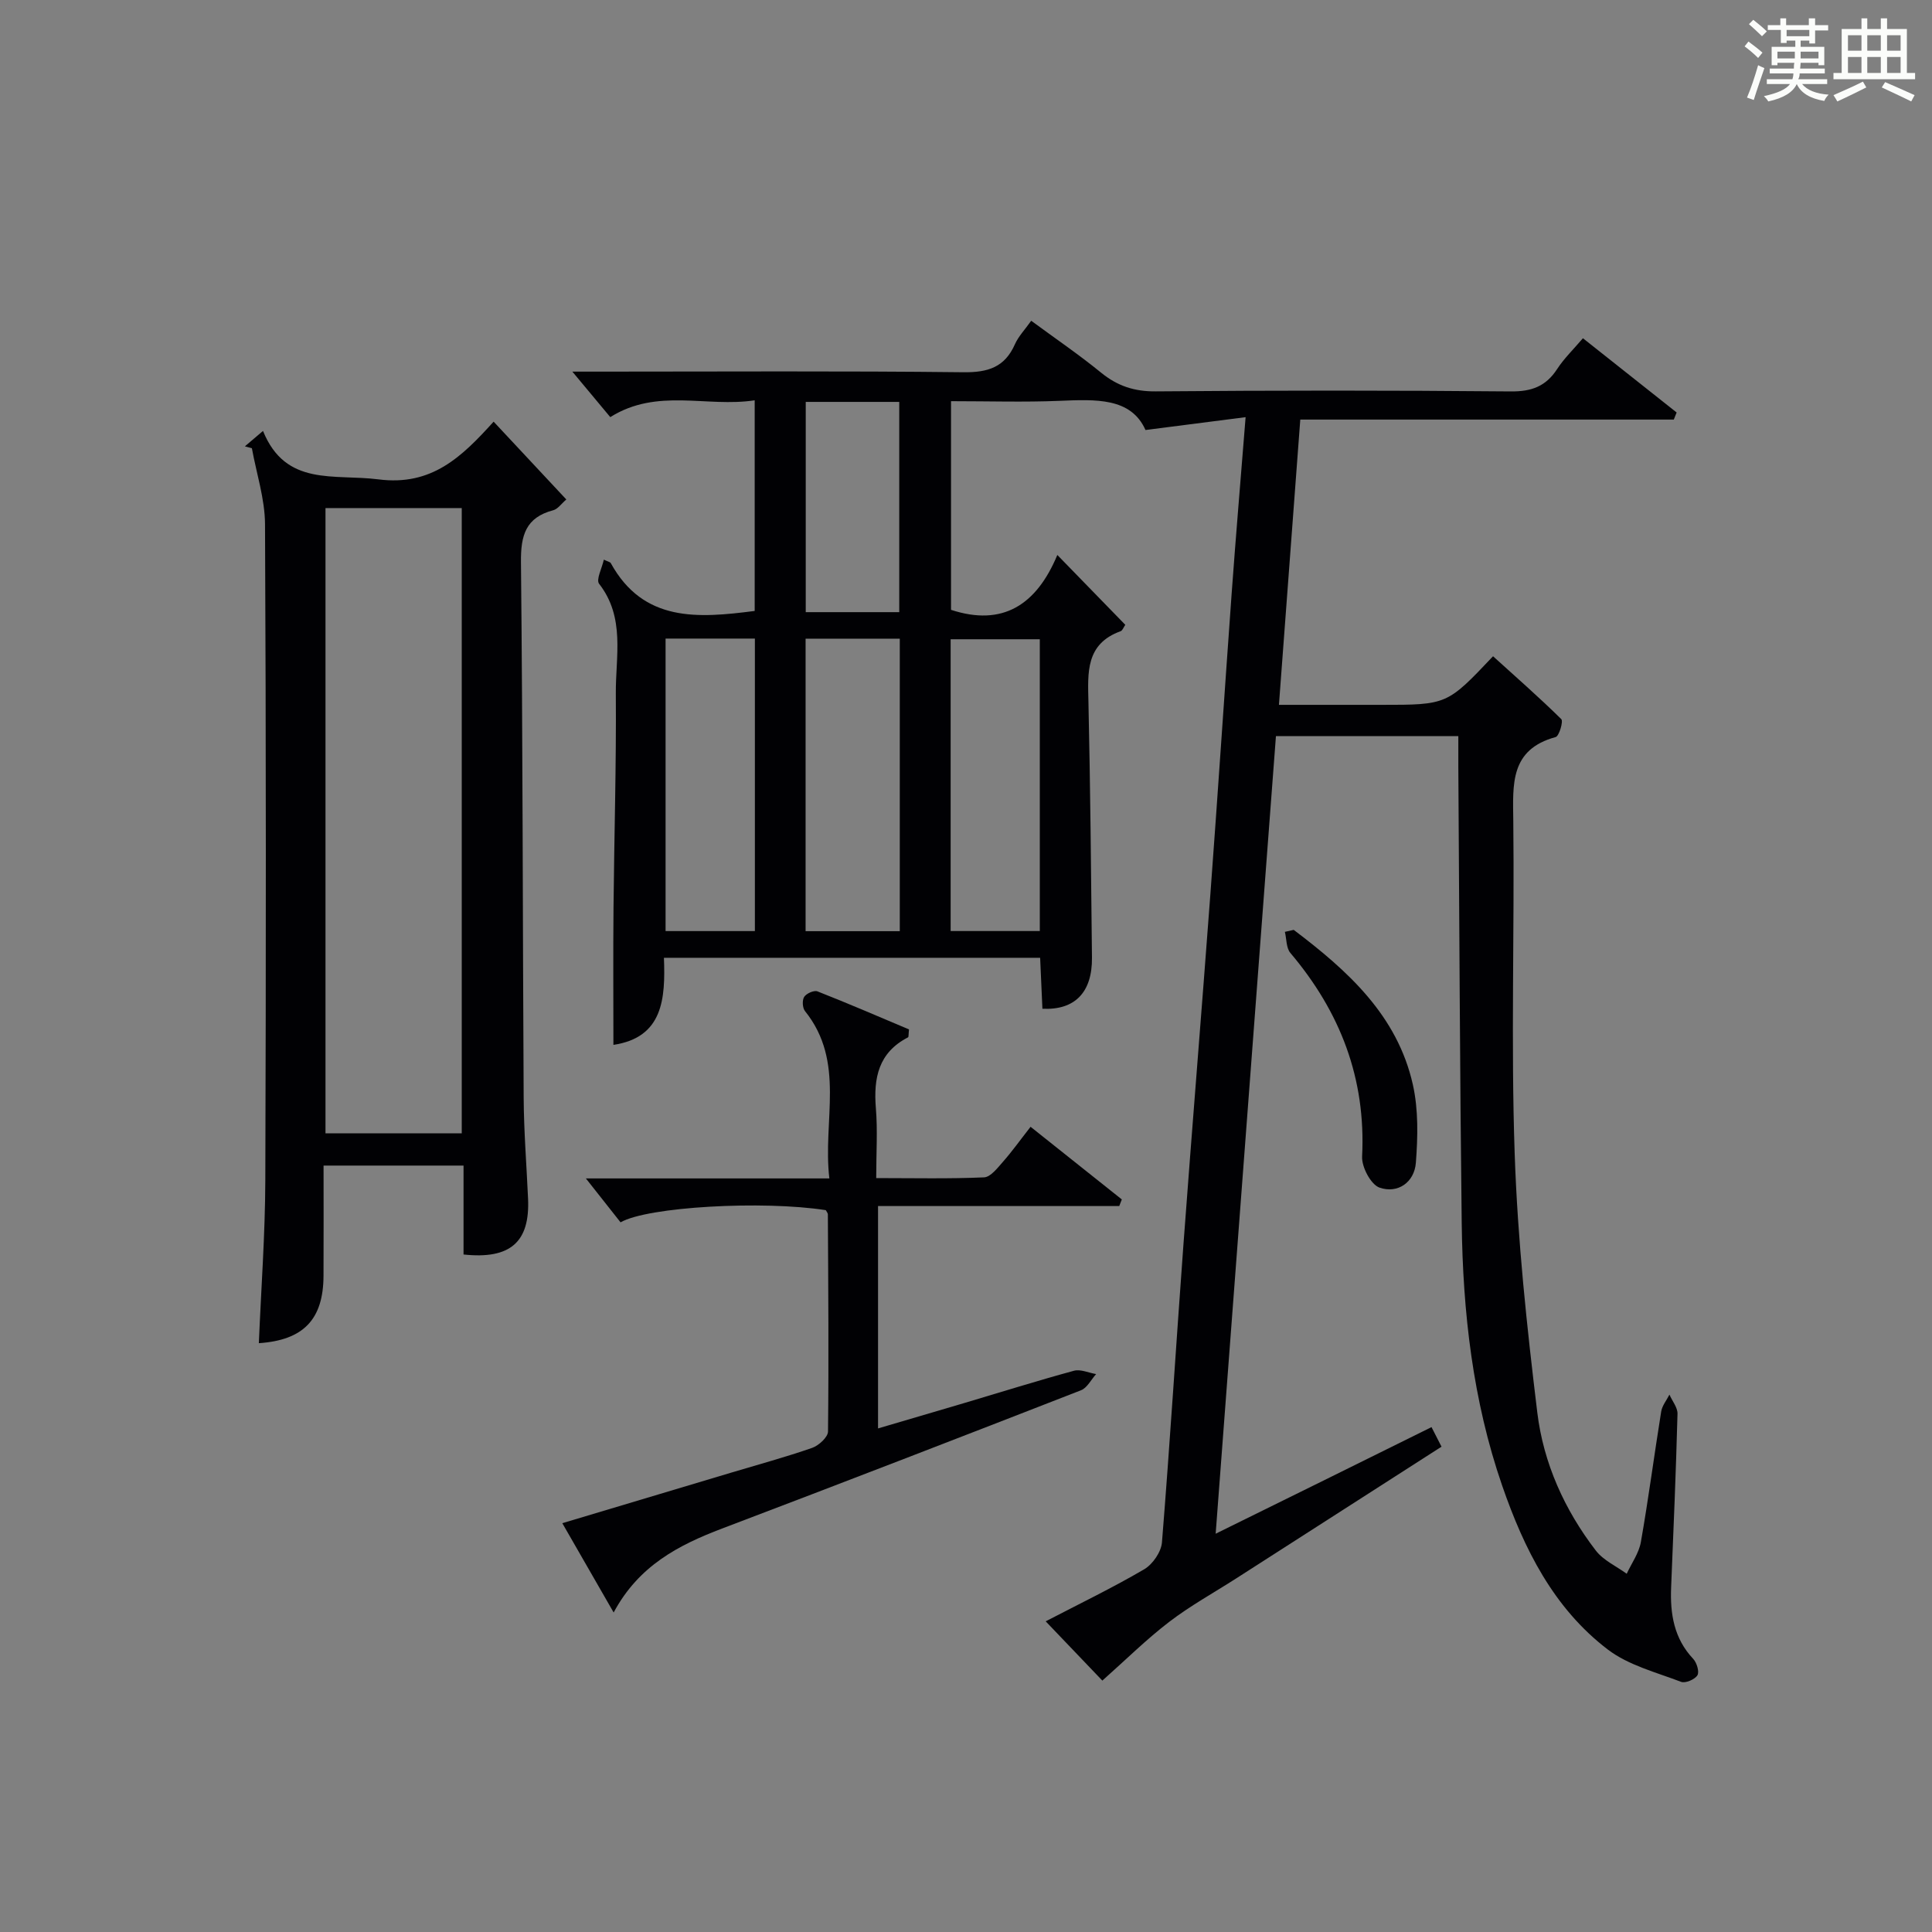
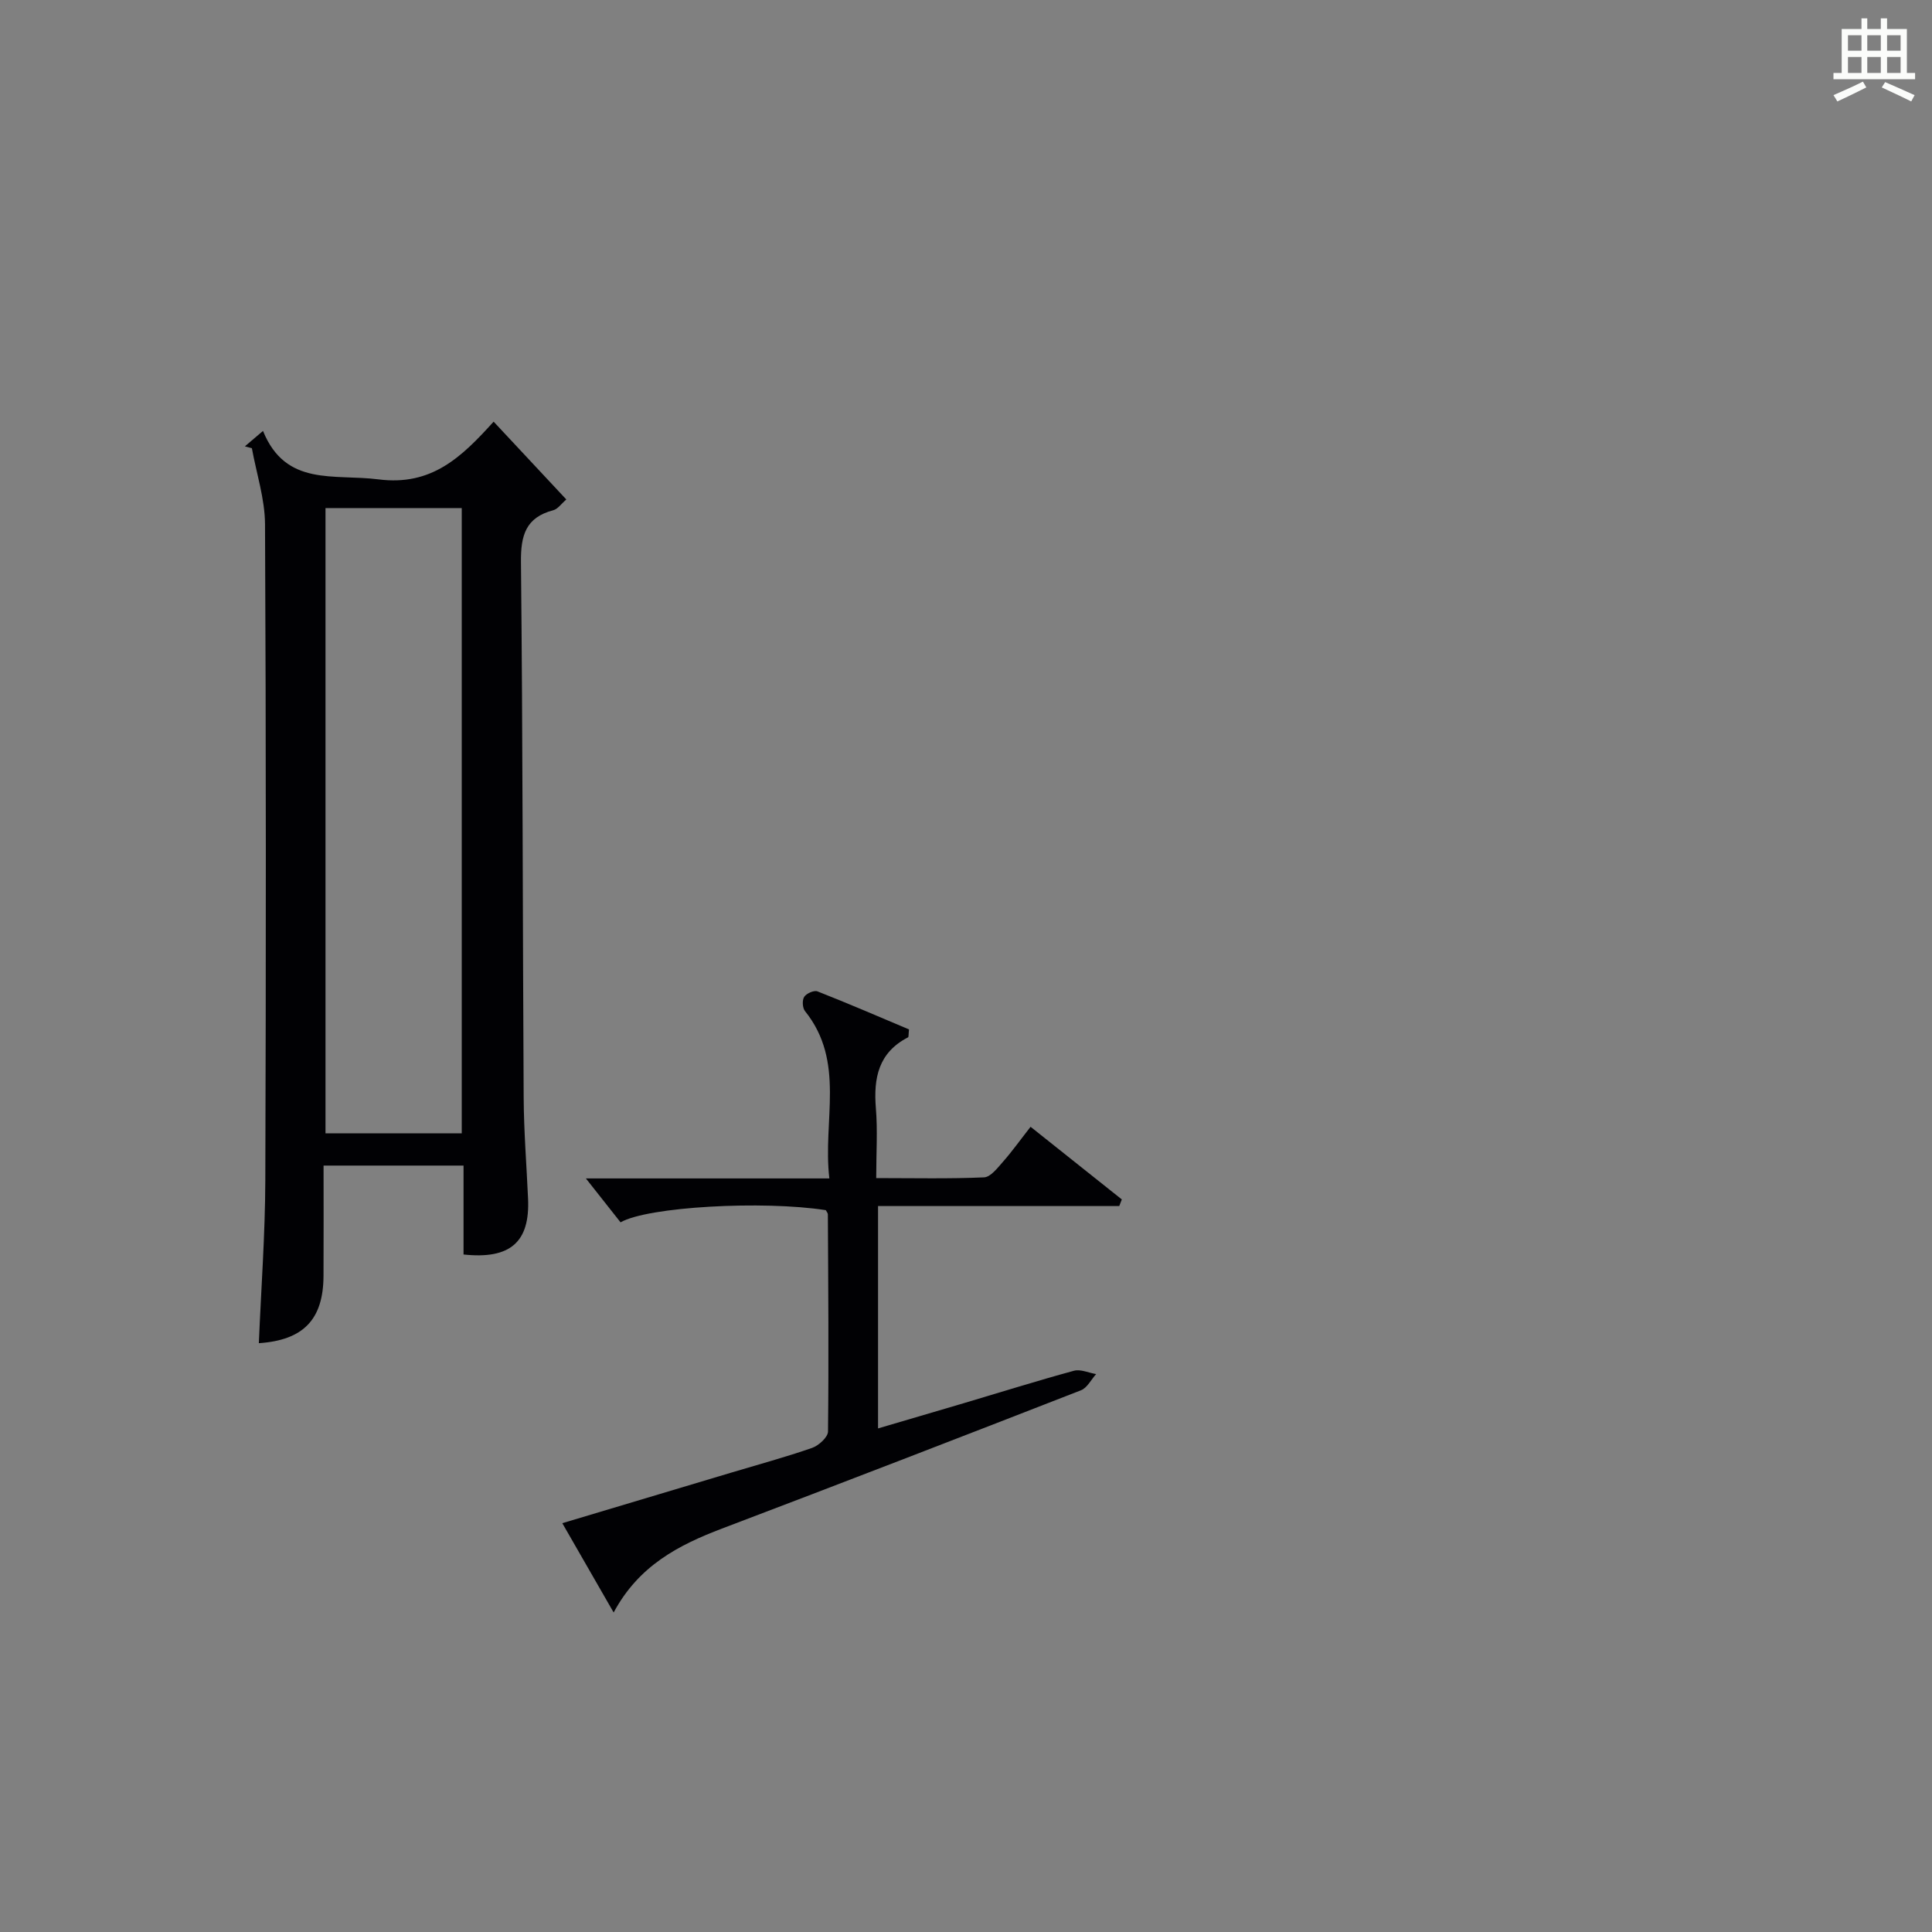
<svg xmlns="http://www.w3.org/2000/svg" version="1.1" id="漢_ZDIC_典" x="0px" y="0px" viewBox="0 0 400 400" style="enable-background:new 0 0 400 400;" xml:space="preserve">
  <rect x="0" y="0" width="400" height="400" fill="#808080" stroke="none" />
  <style type="text/css">
	.st1{fill:#010104;}
	.st0{fill:#fbfcfa;}
</style>
  <g>
-     <path class="st0" d="M361.2,9.6l0.8-1c0.9,0.7,1.9,1.4,2.9,2.3L364,12C363,11,362,10.2,361.2,9.6z M361.7,20.2   c0.9-2.1,1.6-4.3,2.3-6.7c0.4,0.2,0.8,0.4,1.3,0.6c-0.7,2.1-1.5,4.3-2.2,6.6L361.7,20.2z M362.1,5l0.9-0.9c1,0.8,2,1.6,2.8,2.4   l-1,1C363.9,6.6,363,5.8,362.1,5z M374.6,3.8h1.2v1.4h2.7v1.1h-2.7v2.7h-1.2V8.4h-1.8v1.3h4.9v3.8h-1.2v-0.5h-3.7   c0,0.4-0.1,0.9-0.1,1.2h5.1v1h-5.2c0,0.5-0.1,0.9-0.3,1.2h6v1h-5.2c1.1,1.3,2.9,2,5.5,2.2c-0.4,0.4-0.7,0.8-0.9,1.3   c-2.9-0.5-4.8-1.6-5.7-3.5H372c-0.8,1.7-2.7,2.9-5.9,3.6c-0.2-0.4-0.6-0.8-0.9-1.1c2.8-0.6,4.6-1.4,5.4-2.5h-4.8v-1h5.3   c0.1-0.3,0.2-0.7,0.2-1.2h-4.9v-1h5c0-0.4,0-0.8,0.1-1.2H368v0.5h-1.2V9.7h4.9V8.4h-1.8v0.5h-1.2V6.2H366V5.2h2.6V3.8h1.2v1.4h4.7   V3.8z M368,12.1h3.6c0-0.4,0-0.9,0-1.4H368V12.1z M369.9,7.5h4.7V6.2h-4.7V7.5z M376.5,10.7h-3.7c0,0.5,0,1,0,1.4h3.7V10.7z" />
    <path class="st0" d="M385.3,3.8h1.3V6h2.8V3.8h1.3V6h4.1v9.1h1.7v1.3h-16.9v-1.3h1.7V6h4.1V3.8z M385.7,16.9l0.7,1.2   c-1.8,0.9-3.8,1.9-6,2.9c-0.2-0.4-0.5-0.8-0.8-1.3C381.9,18.7,383.9,17.8,385.7,16.9z M382.6,10.5h2.8V7.3h-2.8V10.5z M382.6,15.1   h2.8v-3.3h-2.8V15.1z M386.6,10.5h2.8V7.3h-2.8V10.5z M386.6,15.1h2.8v-3.3h-2.8V15.1z M390.3,17c2.1,0.9,4.1,1.8,6.1,2.7l-0.7,1.3   c-2.2-1.1-4.2-2-6.1-2.9L390.3,17z M393.5,7.3h-2.8v3.2h2.8V7.3z M390.7,15.1h2.8v-3.3h-2.8V15.1z" />
-     <path class="st1" d="M296.38,295.47c0.76,1.49,1.34,2.62,2.07,4.05c-14.33,9.2-28.46,18.26-42.58,27.32c-4.62,2.96-9.46,5.63-13.81,8.96   c-4.68,3.58-8.9,7.77-13.83,12.15c-3.38-3.53-7.34-7.67-11.73-12.27c7.09-3.69,13.9-6.97,20.4-10.78c1.75-1.03,3.51-3.58,3.67-5.56   c1.66-20.55,2.93-41.13,4.45-61.7c1.79-24.19,3.78-48.37,5.58-72.57c1.54-20.72,2.9-41.46,4.4-62.19   c0.85-11.73,1.85-23.45,2.89-36.51c-6.97,0.89-13.31,1.71-20.73,2.66c-2.99-6.74-10.3-6.35-17.81-6.04   c-7.31,0.3-14.64,0.07-22.45,0.07c0,14.59,0,28.94,0,43.2c10.68,3.5,17.68-0.99,22.01-11.36c5.13,5.27,9.6,9.86,14.07,14.46   c-0.38,0.55-0.58,1.18-0.96,1.32c-7.27,2.63-6.81,8.56-6.67,14.67c0.39,17.64,0.55,35.29,0.73,52.93   c0.07,7.15-3.52,10.9-10.26,10.57c-0.15-3.39-0.31-6.82-0.47-10.55c-25.96,0-51.67,0-77.89,0c0.32,8.44-0.16,16.49-10.46,18.03   c0-9.54-0.07-18.94,0.02-28.33c0.14-14.81,0.59-29.62,0.48-44.43c-0.06-7.64,1.99-15.71-3.46-22.7c-0.67-0.85,0.58-3.2,0.98-5   c0.86,0.41,1.3,0.48,1.43,0.71c6.77,12.29,18.03,11.43,29.8,9.91c0-14.2,0-28.59,0-43.61c-10,1.52-20.16-2.63-29.9,3.48   c-2.23-2.68-4.64-5.56-7.85-9.42c2.59,0,4.27,0,5.96,0c25,0,49.99-0.16,74.99,0.13c5.07,0.06,8.56-1.01,10.67-5.78   c0.72-1.63,2.04-2.99,3.38-4.88c4.97,3.66,9.88,7,14.46,10.74c3.4,2.77,6.89,3.92,11.35,3.88c24.49-0.21,48.99-0.22,73.49,0.01   c4.3,0.04,7.25-1.05,9.58-4.62c1.43-2.2,3.37-4.07,5.35-6.39c6.58,5.21,12.99,10.29,19.4,15.37c-0.2,0.49-0.39,0.98-0.59,1.47   c-25.66,0-51.32,0-77.33,0c-1.49,19.88-2.92,39.07-4.42,59.06c5.66,0,10.92,0,16.18,0c1.67,0,3.33,0,5,0   c13.63,0,13.63,0,23.15-10.06c4.73,4.29,9.56,8.52,14.13,13.02c0.45,0.45-0.45,3.52-1.17,3.71c-9.47,2.58-8.86,9.77-8.77,17.32   c0.26,22.99-0.5,46.01,0.29,68.98c0.61,17.89,2.52,35.76,4.68,53.54c1.27,10.47,5.63,20.15,12.12,28.59   c1.56,2.03,4.23,3.22,6.39,4.8c1.01-2.17,2.52-4.26,2.93-6.54c1.58-8.98,2.76-18.03,4.21-27.04c0.2-1.23,1.12-2.34,1.71-3.51   c0.58,1.33,1.7,2.67,1.67,3.97c-0.32,11.98-0.82,23.95-1.32,35.92c-0.23,5.49,0.58,10.59,4.57,14.82c0.74,0.79,1.31,2.68,0.87,3.4   c-0.53,0.86-2.48,1.7-3.37,1.36c-5.18-1.98-10.9-3.43-15.19-6.7c-11.23-8.56-17.35-20.87-21.86-33.92   c-6.09-17.61-8.15-35.93-8.38-54.45c-0.38-31.48-0.49-62.96-0.7-94.43c-0.01-1.98,0-3.96,0-6.31c-12.56,0-24.8,0-37.76,0   c-4.13,54.6-8.26,109.36-12.48,165.14C266.96,310.03,281.36,302.91,296.38,295.47z M166.79,132.23c0,20.44,0,40.47,0,60.56   c6.66,0,12.93,0,19.5,0c0-20.25,0-40.29,0-60.56C179.74,132.23,173.46,132.23,166.79,132.23z M137.8,132.21   c0,20.48,0,40.49,0,60.56c6.33,0,12.27,0,18.49,0c0-20.27,0-40.31,0-60.56C150.05,132.21,144.1,132.21,137.8,132.21z    M215.28,192.76c0-20.28,0-40.32,0-60.41c-6.36,0-12.4,0-18.46,0c0,20.36,0,40.37,0,60.41   C203.16,192.76,209.09,192.76,215.28,192.76z M166.82,83.21c0,14.79,0,29.16,0,43.53c6.69,0,12.96,0,19.36,0   c0-14.64,0-29.02,0-43.53C179.62,83.21,173.48,83.21,166.82,83.21z" />
    <path class="st1" d="M50.7,92.41c1-0.85,1.99-1.69,3.75-3.19c4.71,11.59,14.7,8.85,23.91,10.03c11.02,1.41,17.22-4.63,23.84-11.95   c5.14,5.5,9.96,10.66,15.05,16.11c-1.05,0.9-1.77,1.99-2.71,2.23c-5.7,1.5-6.74,5.2-6.68,10.73c0.38,36.96,0.35,73.93,0.56,110.9   c0.04,6.98,0.6,13.95,0.91,20.92c0.4,8.94-3.65,12.58-13.36,11.54c0-6.02,0-12.1,0-18.41c-9.76,0-19.02,0-28.98,0   c0,7.65,0.03,15.24-0.01,22.83c-0.04,9.03-4.15,13.32-13.39,13.94c0.47-11.23,1.3-22.45,1.34-33.67   c0.15-45.3,0.16-90.59-0.06-135.89c-0.03-5.25-1.77-10.49-2.72-15.73C51.67,92.66,51.19,92.53,50.7,92.41z M67.39,105.19   c0,43.47,0,86.48,0,129.45c9.65,0,18.91,0,28.21,0c0-43.3,0-86.32,0-129.45C86.08,105.19,76.94,105.19,67.39,105.19z" />
    <path class="st1" d="M213.37,233.29c6.59,5.24,12.74,10.14,18.89,15.04c-0.18,0.46-0.35,0.91-0.53,1.37c-16.53,0-33.05,0-49.94,0   c0,15.58,0,30.48,0,46.04c6.07-1.78,11.87-3.48,17.66-5.2c7.63-2.26,15.22-4.65,22.9-6.74c1.37-0.37,3.05,0.43,4.59,0.69   c-1.03,1.14-1.85,2.85-3.13,3.35c-24.73,9.64-49.5,19.21-74.32,28.63c-9,3.42-17.25,7.68-22.44,17.38   c-3.8-6.62-7.07-12.3-10.63-18.49c11.98-3.59,23.52-7.04,35.05-10.49c5.57-1.67,11.18-3.19,16.67-5.1   c1.37-0.48,3.27-2.21,3.29-3.38c0.17-14.98,0.05-29.97-0.03-44.96c0-0.29-0.28-0.59-0.43-0.88c-13-2.03-36.87-0.72-42.49,2.52   c-2.15-2.72-4.34-5.49-7.18-9.09c17.25,0,33.45,0,50.41,0c-1.42-11.97,3.41-24.12-5.04-34.64c-0.53-0.66-0.62-2.26-0.17-2.95   c0.45-0.71,2.04-1.41,2.74-1.14c6.43,2.53,12.78,5.27,18.96,7.88c-0.12,1.03-0.05,1.56-0.2,1.64c-6.12,3.14-7.17,8.41-6.66,14.67   c0.38,4.6,0.07,9.25,0.07,14.47c7.79,0,15.07,0.17,22.32-0.15c1.38-0.06,2.82-1.98,3.97-3.28   C209.56,238.37,211.19,236.07,213.37,233.29z" />
-     <path class="st1" d="M267.85,192.52c11.15,8.43,21.45,17.68,24.67,32.05c1.16,5.19,1.03,10.81,0.62,16.17c-0.31,4.02-3.71,6.45-7.51,5.15   c-1.79-0.61-3.73-4.26-3.62-6.44c0.81-16.17-4.53-29.96-14.85-42.15c-0.88-1.04-0.78-2.9-1.14-4.37   C266.64,192.79,267.24,192.65,267.85,192.52z" />
  </g>
</svg>